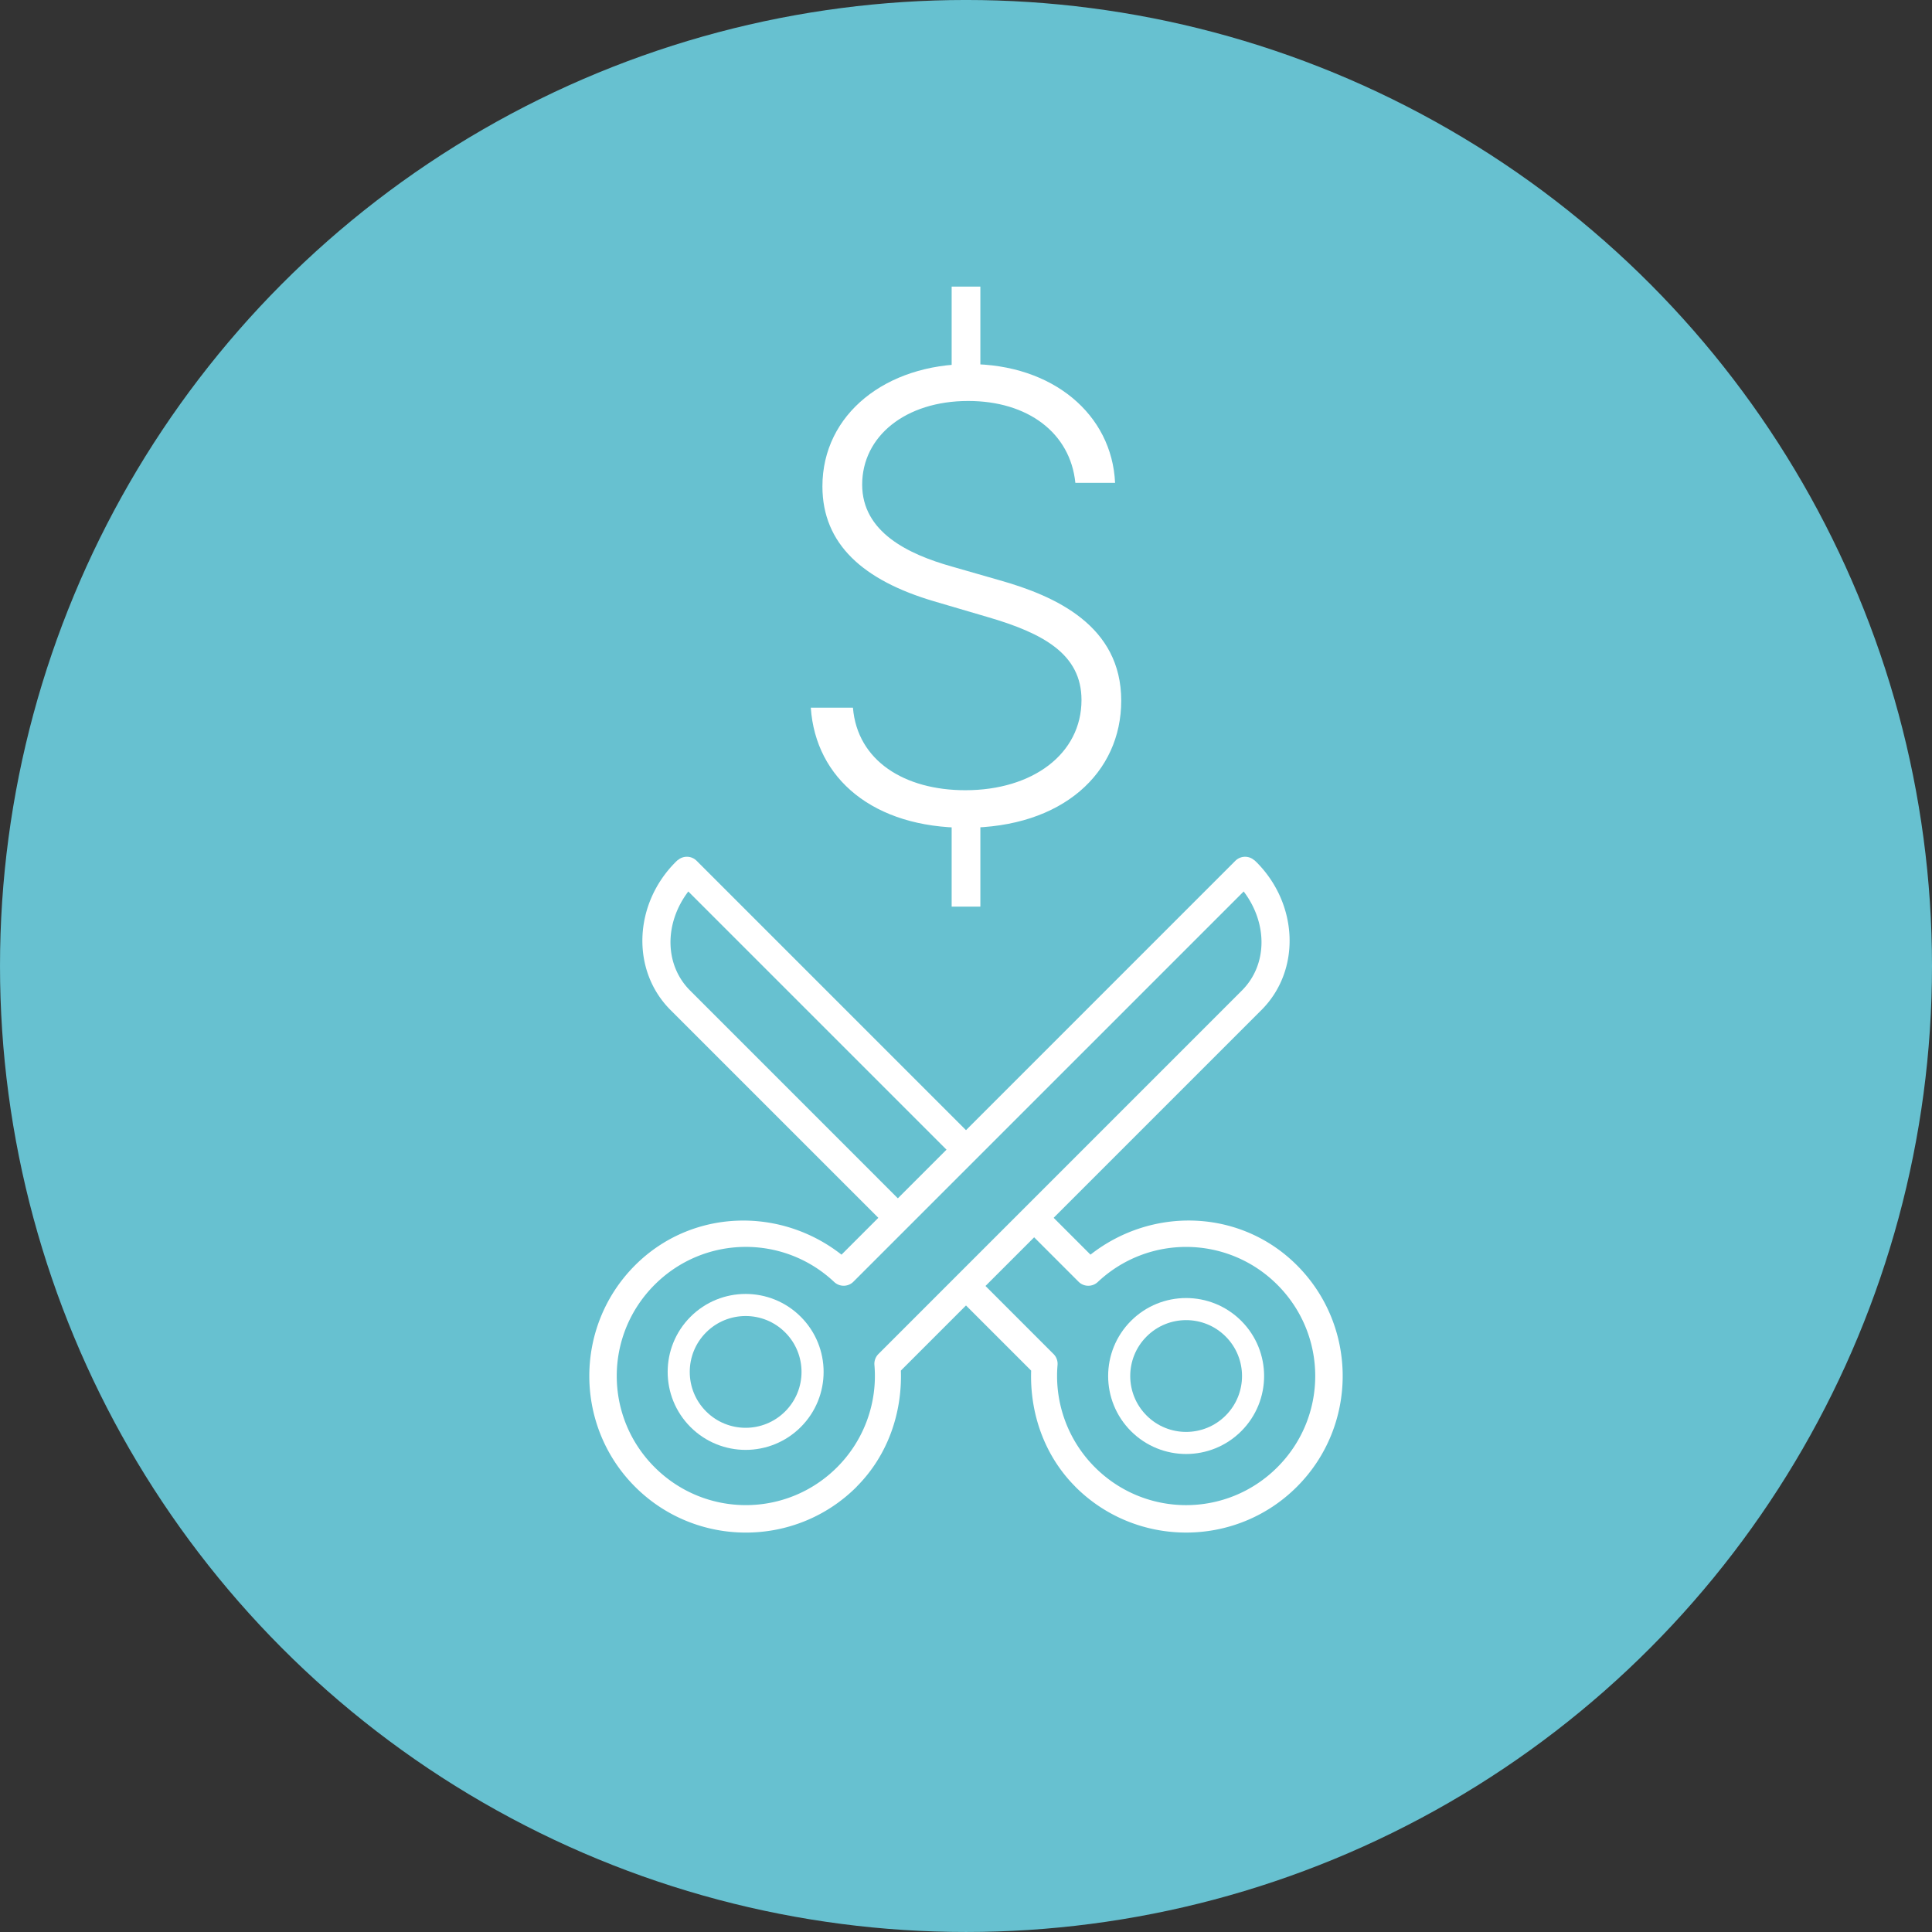
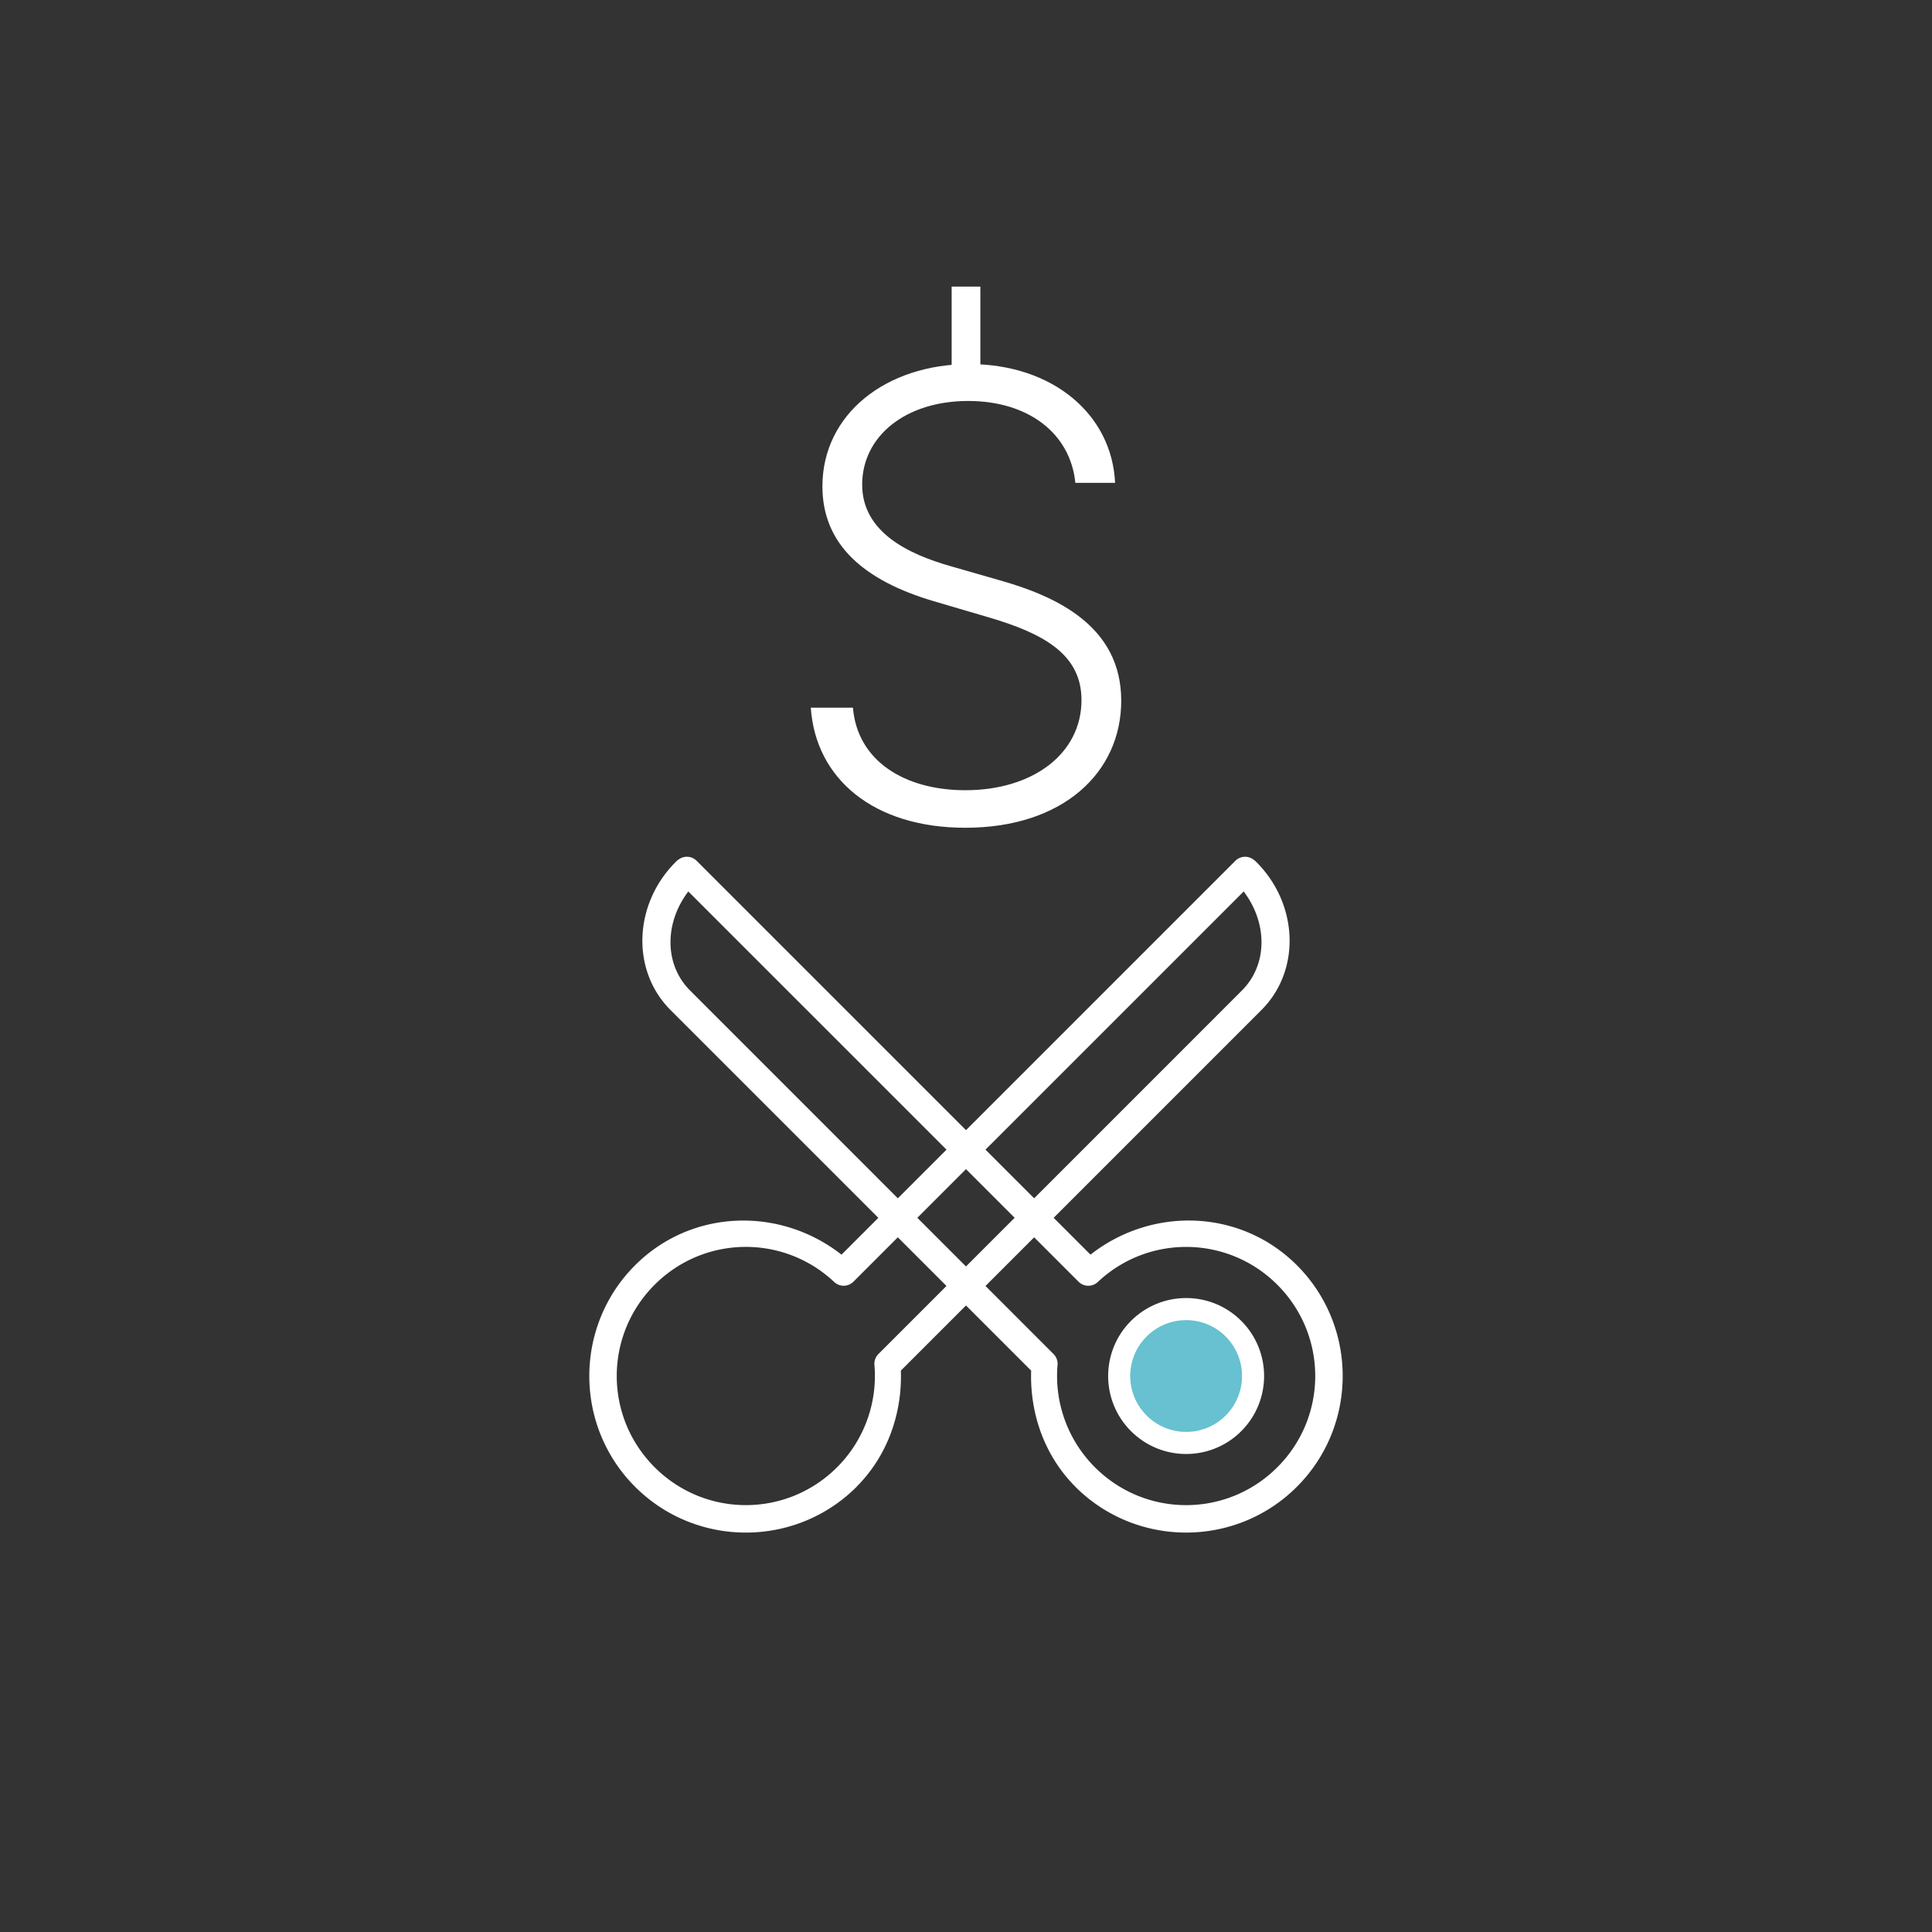
<svg xmlns="http://www.w3.org/2000/svg" version="1.1" id="svg2" width="175" height="175" viewBox="0 0 175 175" xml:space="preserve">
  <rect x="0" y="0" width="175" height="175" fill="#333333" stroke="none" />
  <defs id="defs6" />
  <g id="g8" transform="translate(-607.247,-1753.906)">
    <g id="g2397-6" transform="matrix(1.4,0,0,1.4,534.66,-577.266)" style="stroke-width:0.714">
-       <circle r="62.5" cy="1727.622" cx="114.348" id="path5629-5-4-1-79" style="fill:#67c1d0;fill-opacity:1;stroke:none;stroke-width:1.429;stroke-linejoin:bevel;stroke-miterlimit:4;stroke-dasharray:none;stroke-opacity:1" />
      <g id="g1209-1" style="stroke-width:0.714">
        <g id="path9500-1-55">
-           <path style="color:#000000;fill:#67c1d0;stroke-width:1.786;stroke-linejoin:round;-inkscape-stroke:none" d="m 122.055,1760.684 a 9.241,9.241 0 0 0 13.069,0 9.241,9.241 0 0 0 0,-13.07 9.241,9.241 0 0 0 -12.863,-0.196 l -25.971,-25.971 c -0.032,0.031 -0.068,0.051 -0.1,0.083 -2.393,2.393 -2.538,6.099 -0.326,8.311 l 23.518,23.518 a 9.241,9.241 0 0 0 2.672,7.324 z" id="path91842-5" />
          <path style="color:#000000;fill:#ffffff;stroke-linejoin:round;-inkscape-stroke:none" d="m 95.666,1720.809 c 0.074,-0.072 0.03,-0.049 -0.109,0.092 -2.704,2.706 -2.902,6.995 -0.324,9.572 l 23.33,23.328 c -0.092,2.79 0.873,5.519 2.855,7.506 0.002,0 0.004,0.01 0.006,0.01 3.95,3.95 10.382,3.95 14.332,0 3.951,-3.95 3.951,-10.384 0,-14.334 -3.648,-3.646 -9.368,-3.811 -13.354,-0.685 l -25.48,-25.48 a 0.893,0.893 0 0 0 -1.256,-0.01 z m 0.715,1.992 25.248,25.248 a 0.893,0.893 0 0 0 1.244,0.02 c 3.292,-3.095 8.422,-3.016 11.619,0.178 3.268,3.268 3.268,8.539 0,11.807 -3.268,3.268 -8.537,3.268 -11.805,0 -1.741,-1.742 -2.626,-4.163 -2.416,-6.617 a 0.893,0.893 0 0 0 -0.258,-0.707 L 96.496,1729.209 c -1.674,-1.674 -1.667,-4.364 -0.115,-6.408 z" id="path91844-7" />
        </g>
        <circle style="fill:#67c1d0;fill-opacity:1;stroke:#ffffff;stroke-width:1.429;stroke-linejoin:round;stroke-miterlimit:4;stroke-dasharray:none;stroke-opacity:1" id="path9500-7-7-2" cx="-1331.299" cy="-1149.445" r="4.331" transform="rotate(-135)" />
        <g id="path9500-1-5-9">
-           <path style="color:#000000;fill:#67c1d0;stroke-width:1.786;stroke-linejoin:round;-inkscape-stroke:none" d="m 106.641,1760.685 a 9.241,9.241 0 0 1 -13.069,0 9.241,9.241 0 0 1 0,-13.07 9.241,9.241 0 0 1 12.863,-0.196 l 25.971,-25.971 c 0.032,0.031 0.068,0.051 0.1,0.083 2.393,2.393 2.538,6.099 0.326,8.311 l -23.518,23.518 a 9.241,9.241 0 0 1 -2.672,7.324 z" id="path91848-7" />
          <path style="color:#000000;fill:#ffffff;stroke-linejoin:round;-inkscape-stroke:none" d="m 133.029,1720.809 a 0.893,0.893 0 0 0 -1.256,0.01 l -25.48,25.48 c -3.985,-3.124 -9.706,-2.96 -13.354,0.685 -3.951,3.95 -3.951,10.384 0,14.334 3.95,3.95 10.382,3.95 14.332,0 l 0.004,-0.01 c 1.984,-1.987 2.951,-4.717 2.859,-7.508 l 23.328,-23.328 c 2.577,-2.577 2.38,-6.864 -0.322,-9.57 h -0.002 c -0.134,-0.134 -0.182,-0.163 -0.109,-0.092 z m -0.715,1.992 c 1.552,2.044 1.559,4.734 -0.115,6.408 l -23.518,23.52 a 0.893,0.893 0 0 0 -0.258,0.707 c 0.21,2.454 -0.673,4.875 -2.414,6.617 -3.268,3.268 -8.539,3.268 -11.807,0 -3.268,-3.268 -3.268,-8.539 0,-11.807 3.197,-3.195 8.327,-3.274 11.619,-0.178 a 0.893,0.893 0 0 0 1.244,-0.02 z" id="path91850-4" />
        </g>
-         <circle r="4.331" cy="-1311.157" cx="-1169.586" id="path9500-7-7-7-5" style="fill:#67c1d0;fill-opacity:1;stroke:#ffffff;stroke-width:1.429;stroke-linejoin:round;stroke-miterlimit:4;stroke-dasharray:none;stroke-opacity:1" transform="matrix(0.707,-0.707,-0.707,-0.707,0,0)" />
        <path style="color:#000000;fill:#ffffff;stroke-width:0.714;stroke-miterlimit:4;stroke-dasharray:none" d="m 113.42,1683.666 v 6.41 h 1.857 v -6.41 z" id="path9666-6" />
        <path d="m 121.422,1696.364 h 2.571 c -0.199,-4.418 -4.02,-7.685 -9.432,-7.685 -5.369,0 -9.503,3.224 -9.503,7.912 0,3.736 2.642,6.08 7.202,7.429 l 3.48,1.023 c 3.608,1.051 6.08,2.401 6.08,5.369 0,3.494 -3.168,5.838 -7.514,5.838 -3.92,0 -6.989,-1.889 -7.273,-5.341 h -2.727 c 0.313,4.602 4.062,7.77 10,7.77 6.307,0 10.085,-3.565 10.085,-8.224 0,-4.83 -4.205,-6.761 -7.898,-7.798 l -3.068,-0.881 c -2.827,-0.795 -5.795,-2.23 -5.795,-5.298 0,-3.125 2.798,-5.412 6.861,-5.412 3.849,0 6.605,2.06 6.932,5.298 z" style="font-weight:300;font-size:10.583px;line-height:1.25;font-family:Inter;-inkscape-font-specification:'Inter Light';text-align:center;letter-spacing:0px;word-spacing:0px;text-anchor:middle;fill:#ffffff;stroke-width:0.714" id="path1059-5" />
-         <path style="color:#000000;fill:#ffffff;stroke-width:0.714;stroke-miterlimit:4;stroke-dasharray:none" d="m 113.42,1717.373 v 6.408 h 1.857 v -6.408 z" id="path9666-9-8" />
      </g>
    </g>
  </g>
</svg>